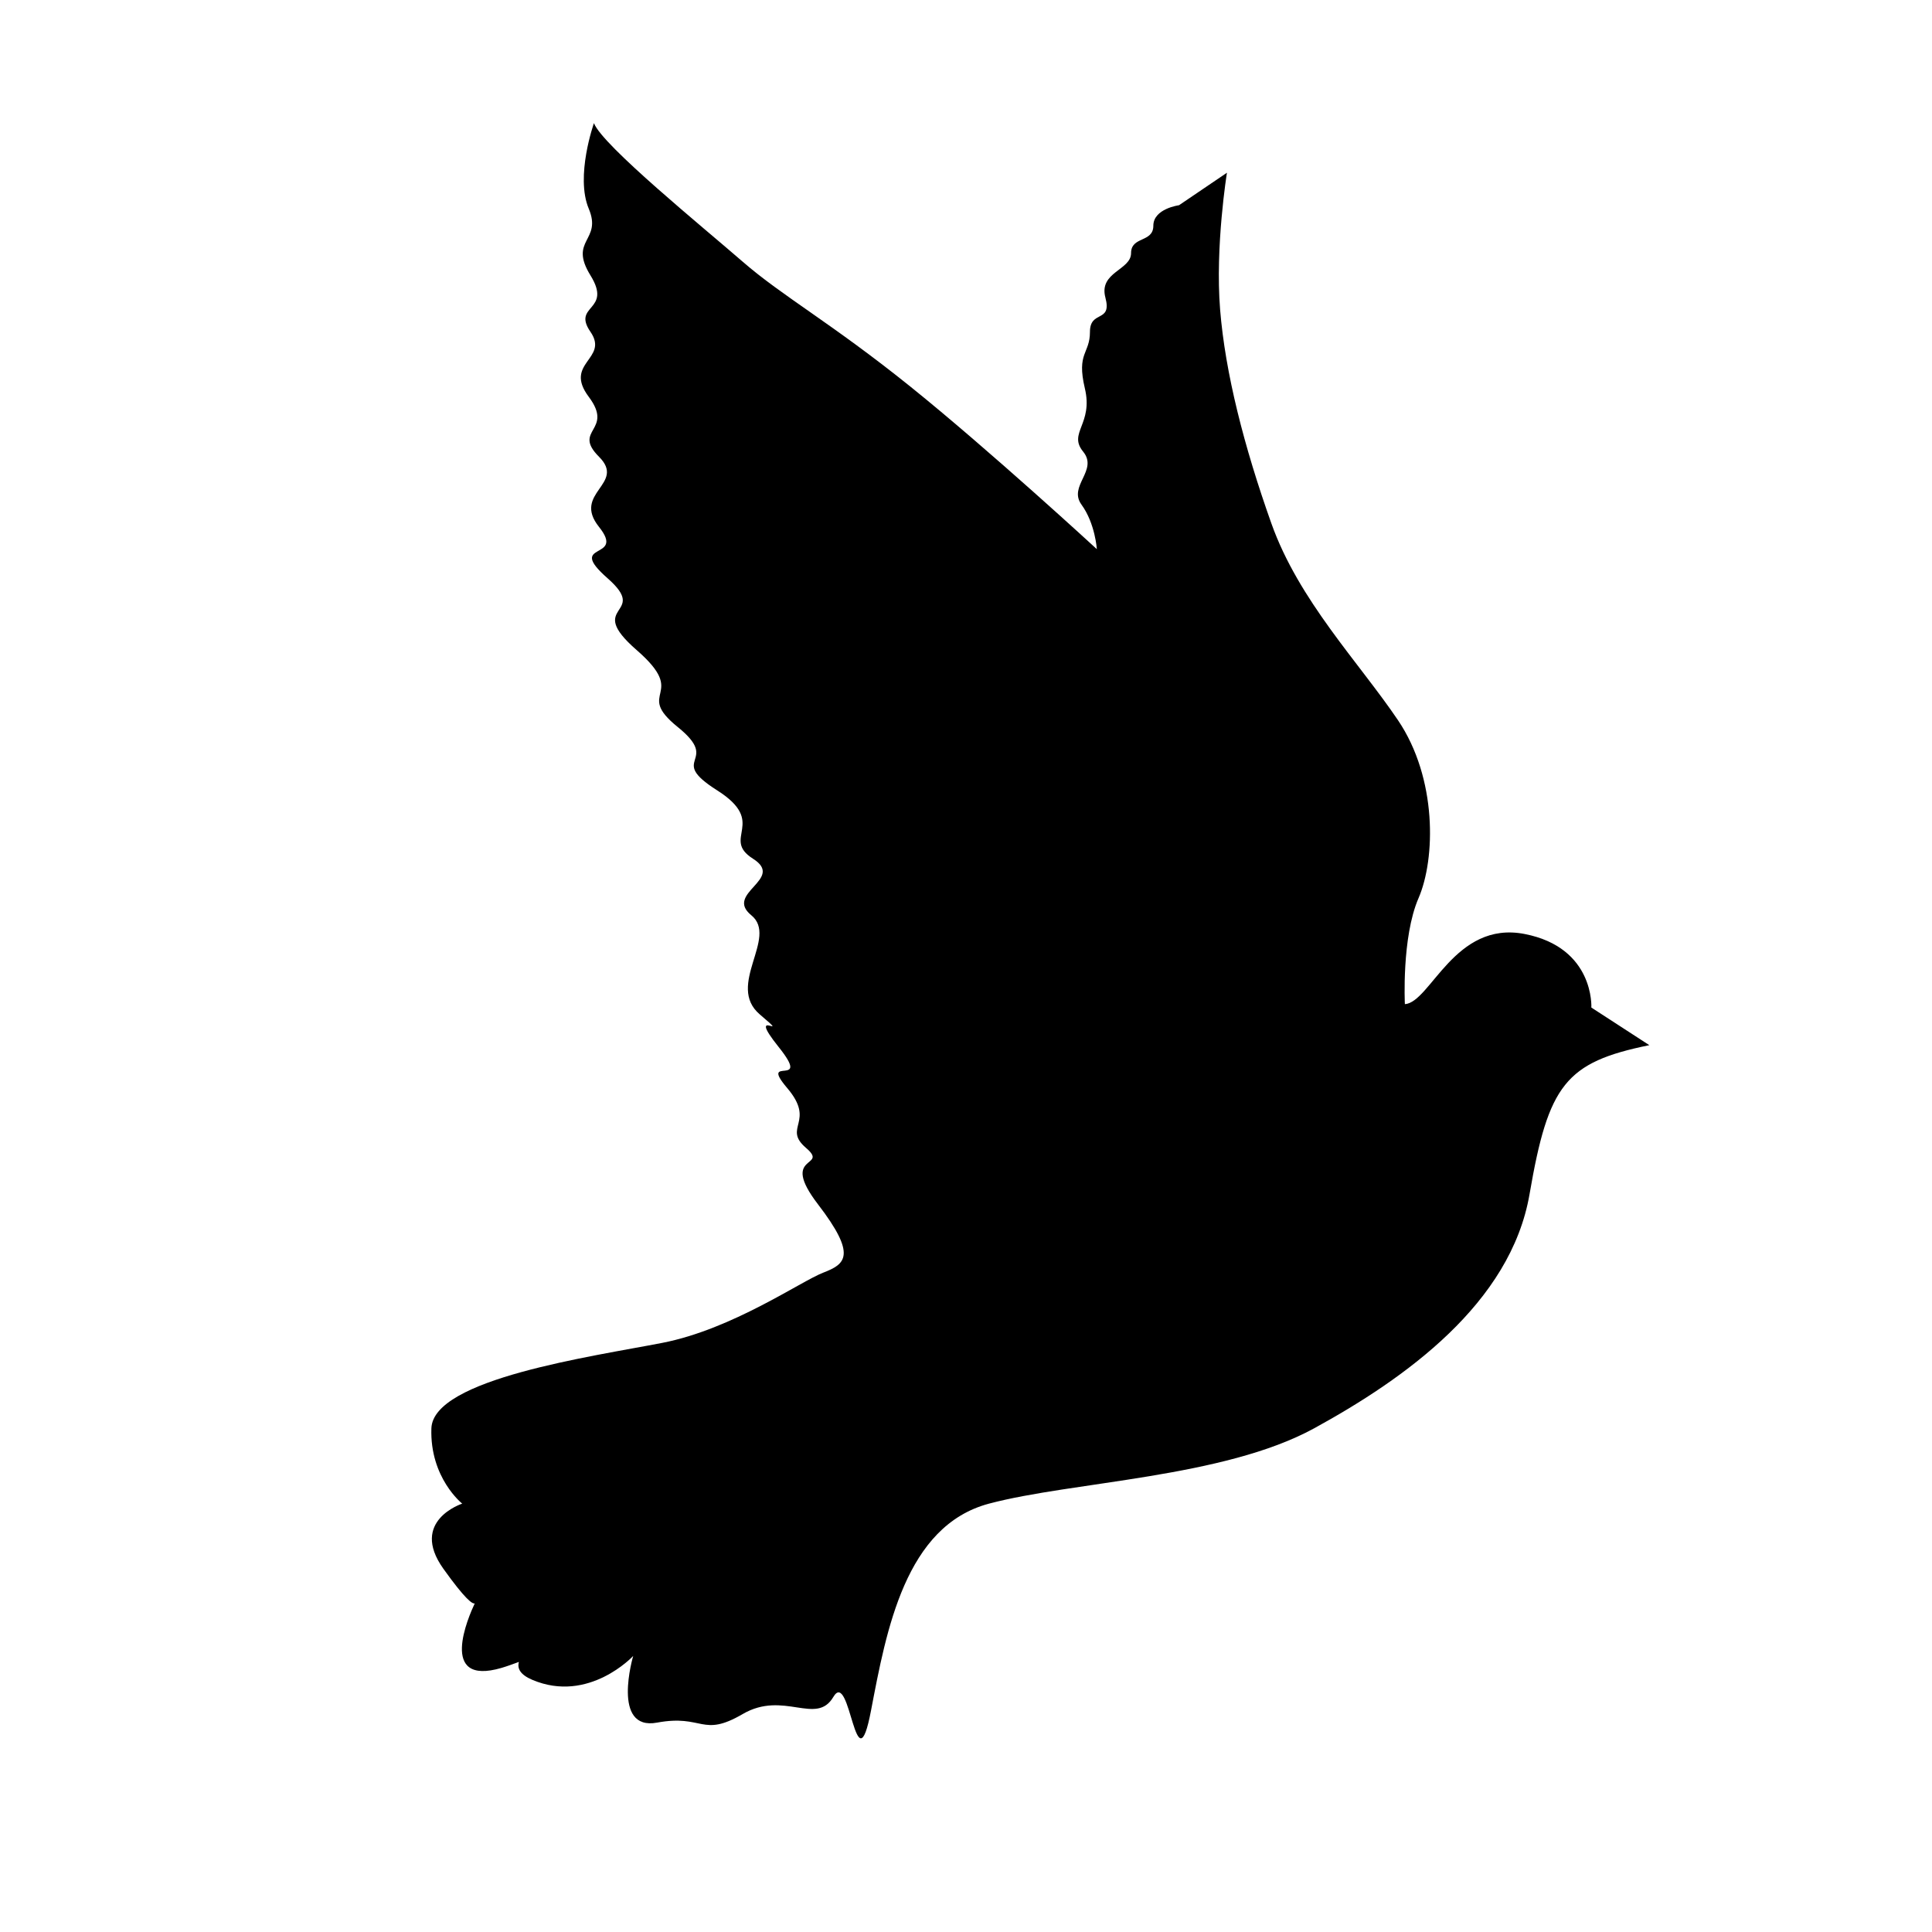
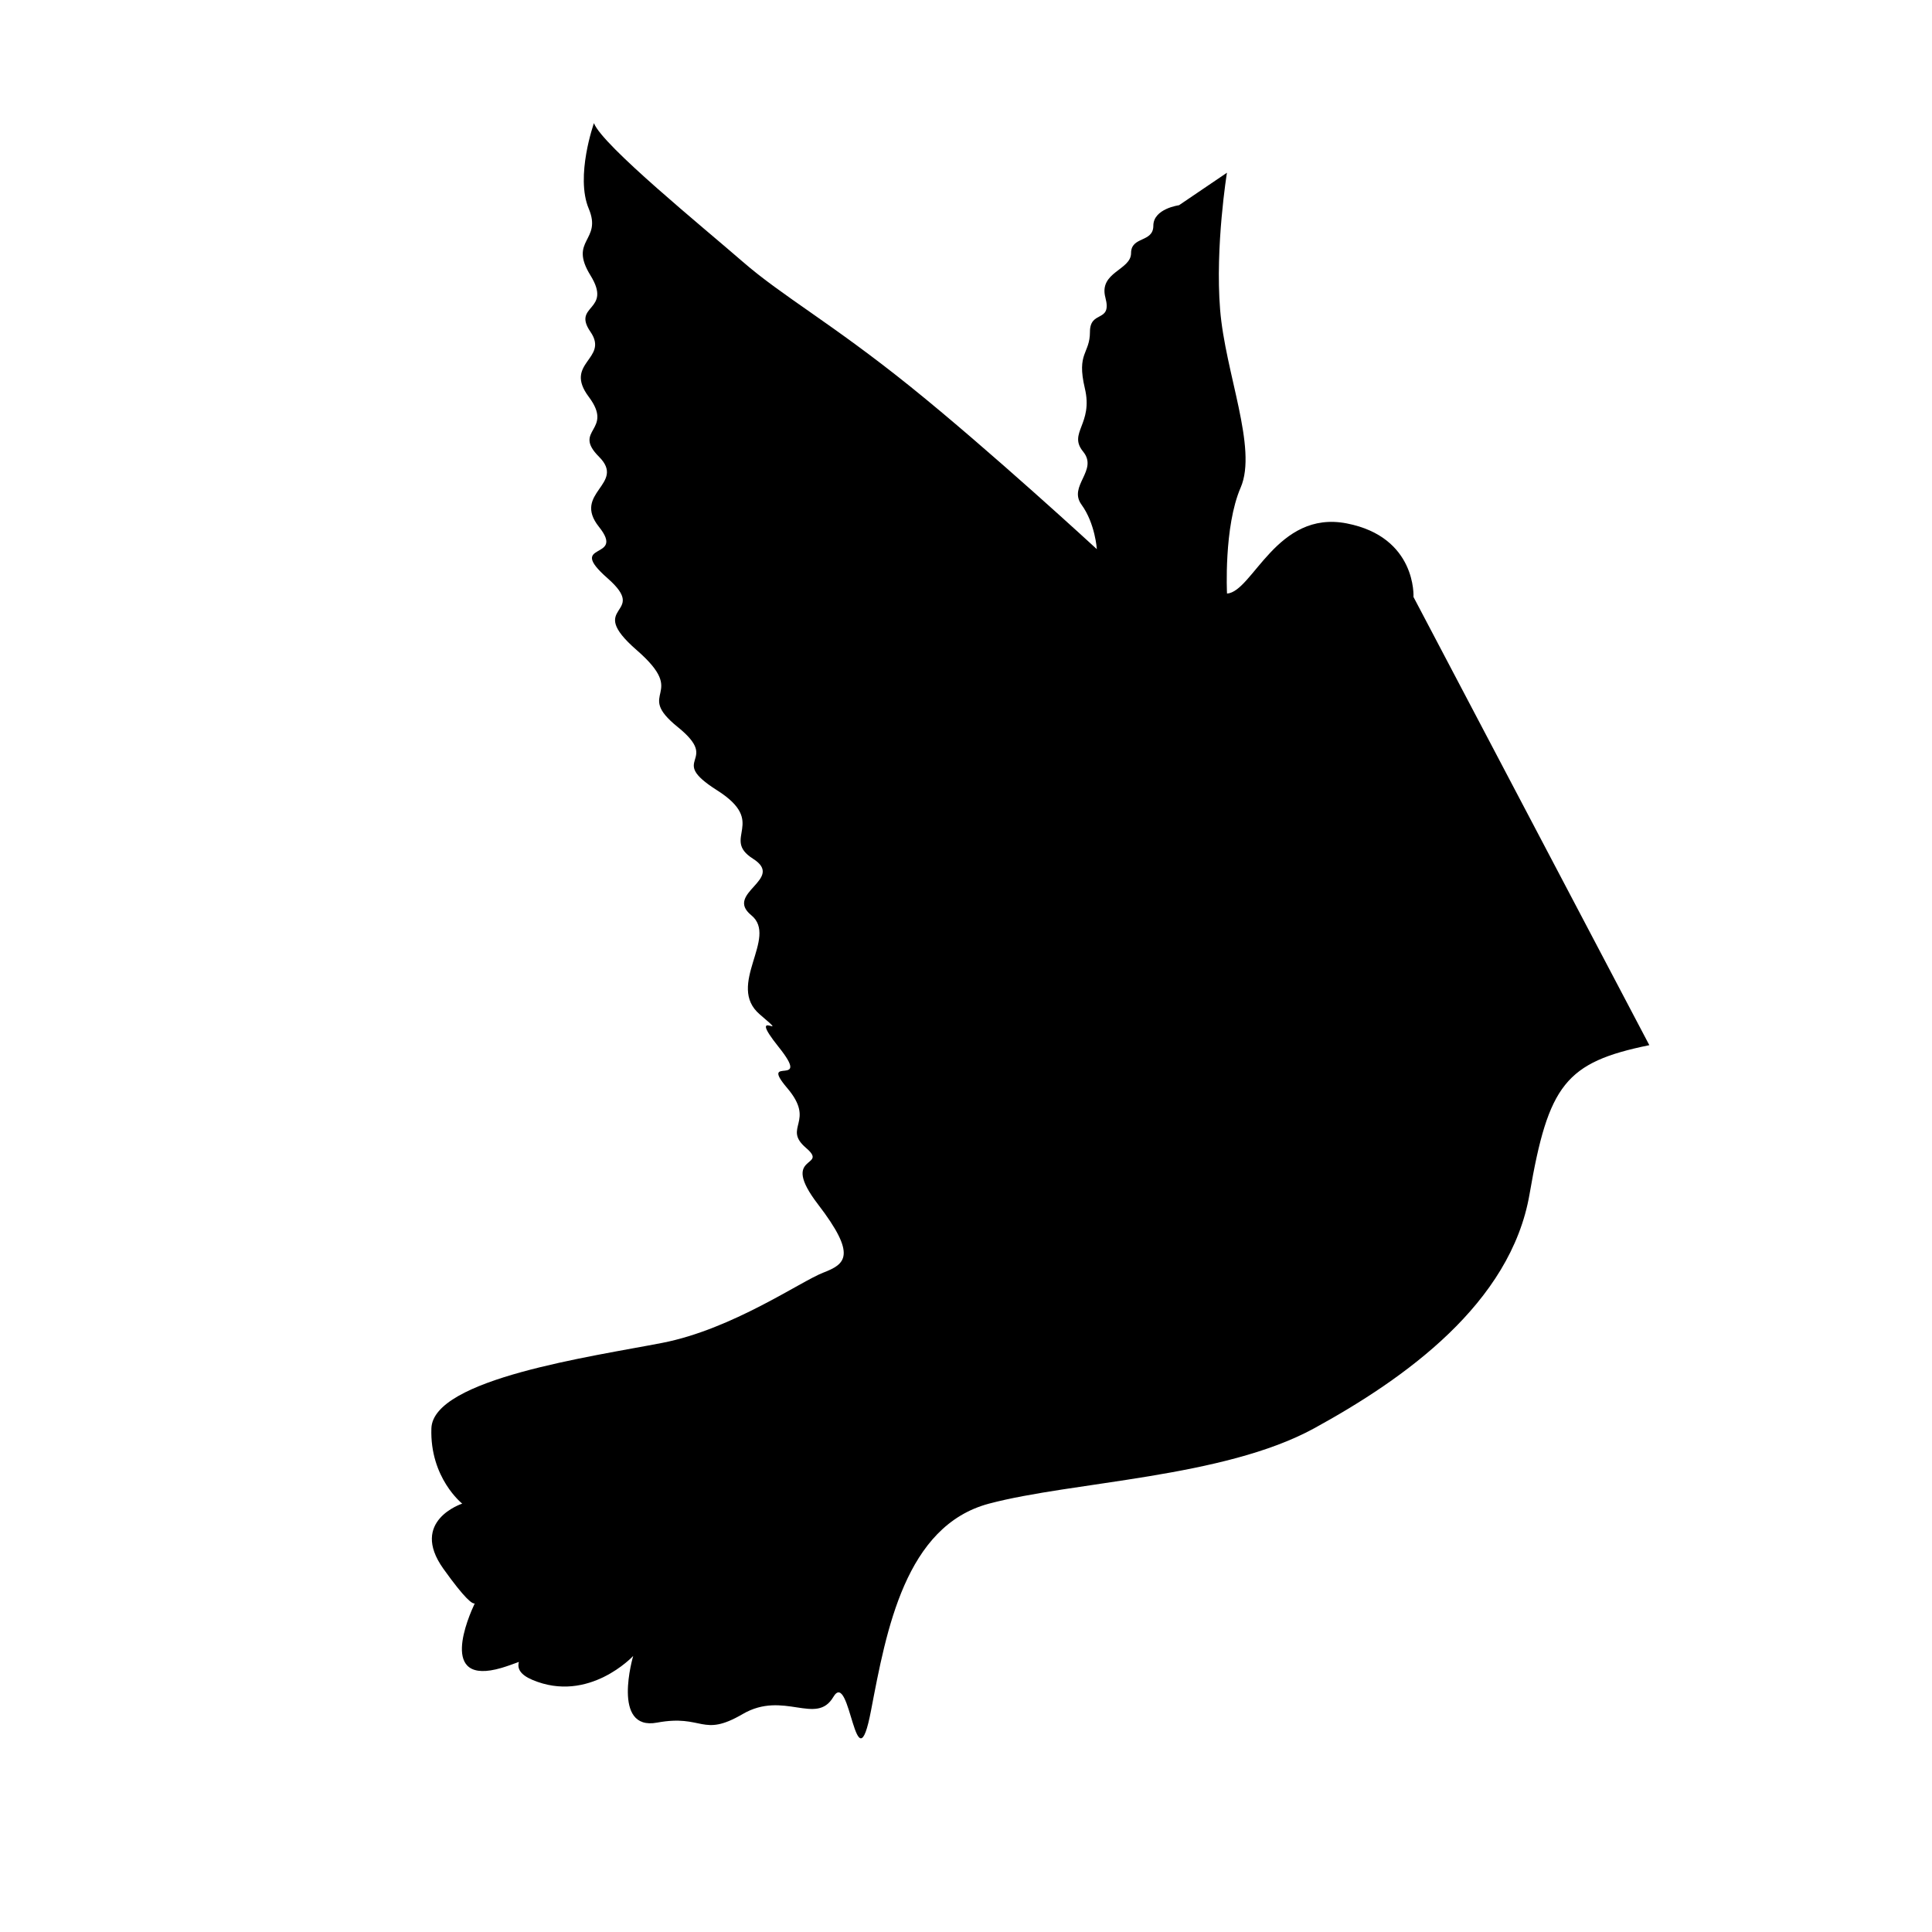
<svg xmlns="http://www.w3.org/2000/svg" fill="#000000" width="800px" height="800px" version="1.1" viewBox="144 144 512 512">
-   <path d="m581.09 420.98c-22.199 4.535-26.75 10.438-31.738 39.453-4.992 29.016-33.094 48.949-57.105 62.094-24.043 13.145-63.938 14.059-86.137 19.949-22.215 5.902-27.207 33.551-31.285 54.852-4.078 21.316-5.449-11.336-9.98-3.621-4.535 7.699-13.145-1.812-24.027 4.535-10.879 6.344-10.422 0-22.672 2.266-12.234 2.281-6.344-17.664-6.344-17.664 0.004 0.004-11.773 12.676-26.73 6.332-3.195-1.355-4.047-2.992-3.559-4.754-1.496 0.551-2.977 1.102-4.613 1.59-16.895 4.945-8.707-13.664-7.086-17.098-0.598 0.203-2.441-0.961-8.328-9.195-9.051-12.707 5.008-17.242 5.008-17.242s-8.613-6.801-8.172-19.949c0.441-13.145 42.617-19.035 61.195-22.656 18.594-3.621 36.73-16.328 42.617-18.594 5.902-2.281 9.07-4.535-1.355-18.121-10.438-13.602 3.164-9.523-3.18-14.957-6.344-5.449 2.723-6.816-4.992-15.871-7.699-9.07 6.801 0.441-2.266-10.879-9.07-11.336 4.078-0.914-4.977-8.613-9.07-7.715 4.977-20.402-2.266-26.293-7.258-5.902 9.07-9.523 0.457-14.973s4.078-9.508-9.523-18.137c-13.602-8.613 1.355-7.242-10.422-16.766-11.793-9.508 3.18-8.156-10.879-20.387-14.059-12.234 3.621-9.07-7.715-19.035-11.336-9.965 4.992-4.535-2.266-13.602-7.242-9.07 7.258-11.336 0-18.594-7.242-7.242 4.078-6.801-2.707-15.871-6.816-9.066 5.434-9.98 0.441-17.238-4.992-7.242 5.887-5.434 0-14.957-5.887-9.523 3.164-9.066-0.457-17.68-3.621-8.613 1.371-22.672 1.371-22.672 2.25 5.906 29.016 27.664 39.438 36.73 10.422 9.07 23.57 16.312 44.43 33.094s49.406 43.074 49.406 43.074-0.426-6.801-4.062-11.793c-3.621-4.977 4.519-9.07 0.426-14.059-4.062-4.988 2.738-7.254 0.457-16.781-2.25-9.508 1.355-9.07 1.355-14.957 0-5.887 5.902-2.266 4.094-9.07-1.812-6.801 6.801-7.258 6.801-11.793 0-4.535 5.902-2.723 5.902-7.258 0-4.535 6.801-5.434 6.801-5.434l12.707-8.613s-3.164 19.492-1.812 36.273c1.355 16.781 6.328 36.258 13.586 56.664 7.258 20.402 23.129 36.73 33.551 52.145s9.965 36.715 5.449 47.152c-4.519 10.422-3.621 28.102-3.621 28.102 6.801-0.457 13.16-22.215 31.738-18.594 18.578 3.621 17.68 19.492 17.68 19.492z" />
+   <path d="m581.09 420.98c-22.199 4.535-26.75 10.438-31.738 39.453-4.992 29.016-33.094 48.949-57.105 62.094-24.043 13.145-63.938 14.059-86.137 19.949-22.215 5.902-27.207 33.551-31.285 54.852-4.078 21.316-5.449-11.336-9.98-3.621-4.535 7.699-13.145-1.812-24.027 4.535-10.879 6.344-10.422 0-22.672 2.266-12.234 2.281-6.344-17.664-6.344-17.664 0.004 0.004-11.773 12.676-26.73 6.332-3.195-1.355-4.047-2.992-3.559-4.754-1.496 0.551-2.977 1.102-4.613 1.59-16.895 4.945-8.707-13.664-7.086-17.098-0.598 0.203-2.441-0.961-8.328-9.195-9.051-12.707 5.008-17.242 5.008-17.242s-8.613-6.801-8.172-19.949c0.441-13.145 42.617-19.035 61.195-22.656 18.594-3.621 36.73-16.328 42.617-18.594 5.902-2.281 9.07-4.535-1.355-18.121-10.438-13.602 3.164-9.523-3.18-14.957-6.344-5.449 2.723-6.816-4.992-15.871-7.699-9.07 6.801 0.441-2.266-10.879-9.07-11.336 4.078-0.914-4.977-8.613-9.07-7.715 4.977-20.402-2.266-26.293-7.258-5.902 9.07-9.523 0.457-14.973s4.078-9.508-9.523-18.137c-13.602-8.613 1.355-7.242-10.422-16.766-11.793-9.508 3.18-8.156-10.879-20.387-14.059-12.234 3.621-9.07-7.715-19.035-11.336-9.965 4.992-4.535-2.266-13.602-7.242-9.07 7.258-11.336 0-18.594-7.242-7.242 4.078-6.801-2.707-15.871-6.816-9.066 5.434-9.98 0.441-17.238-4.992-7.242 5.887-5.434 0-14.957-5.887-9.523 3.164-9.066-0.457-17.68-3.621-8.613 1.371-22.672 1.371-22.672 2.25 5.906 29.016 27.664 39.438 36.73 10.422 9.07 23.57 16.312 44.43 33.094s49.406 43.074 49.406 43.074-0.426-6.801-4.062-11.793c-3.621-4.977 4.519-9.07 0.426-14.059-4.062-4.988 2.738-7.254 0.457-16.781-2.25-9.508 1.355-9.07 1.355-14.957 0-5.887 5.902-2.266 4.094-9.07-1.812-6.801 6.801-7.258 6.801-11.793 0-4.535 5.902-2.723 5.902-7.258 0-4.535 6.801-5.434 6.801-5.434l12.707-8.613s-3.164 19.492-1.812 36.273s9.965 36.715 5.449 47.152c-4.519 10.422-3.621 28.102-3.621 28.102 6.801-0.457 13.16-22.215 31.738-18.594 18.578 3.621 17.68 19.492 17.68 19.492z" />
</svg>